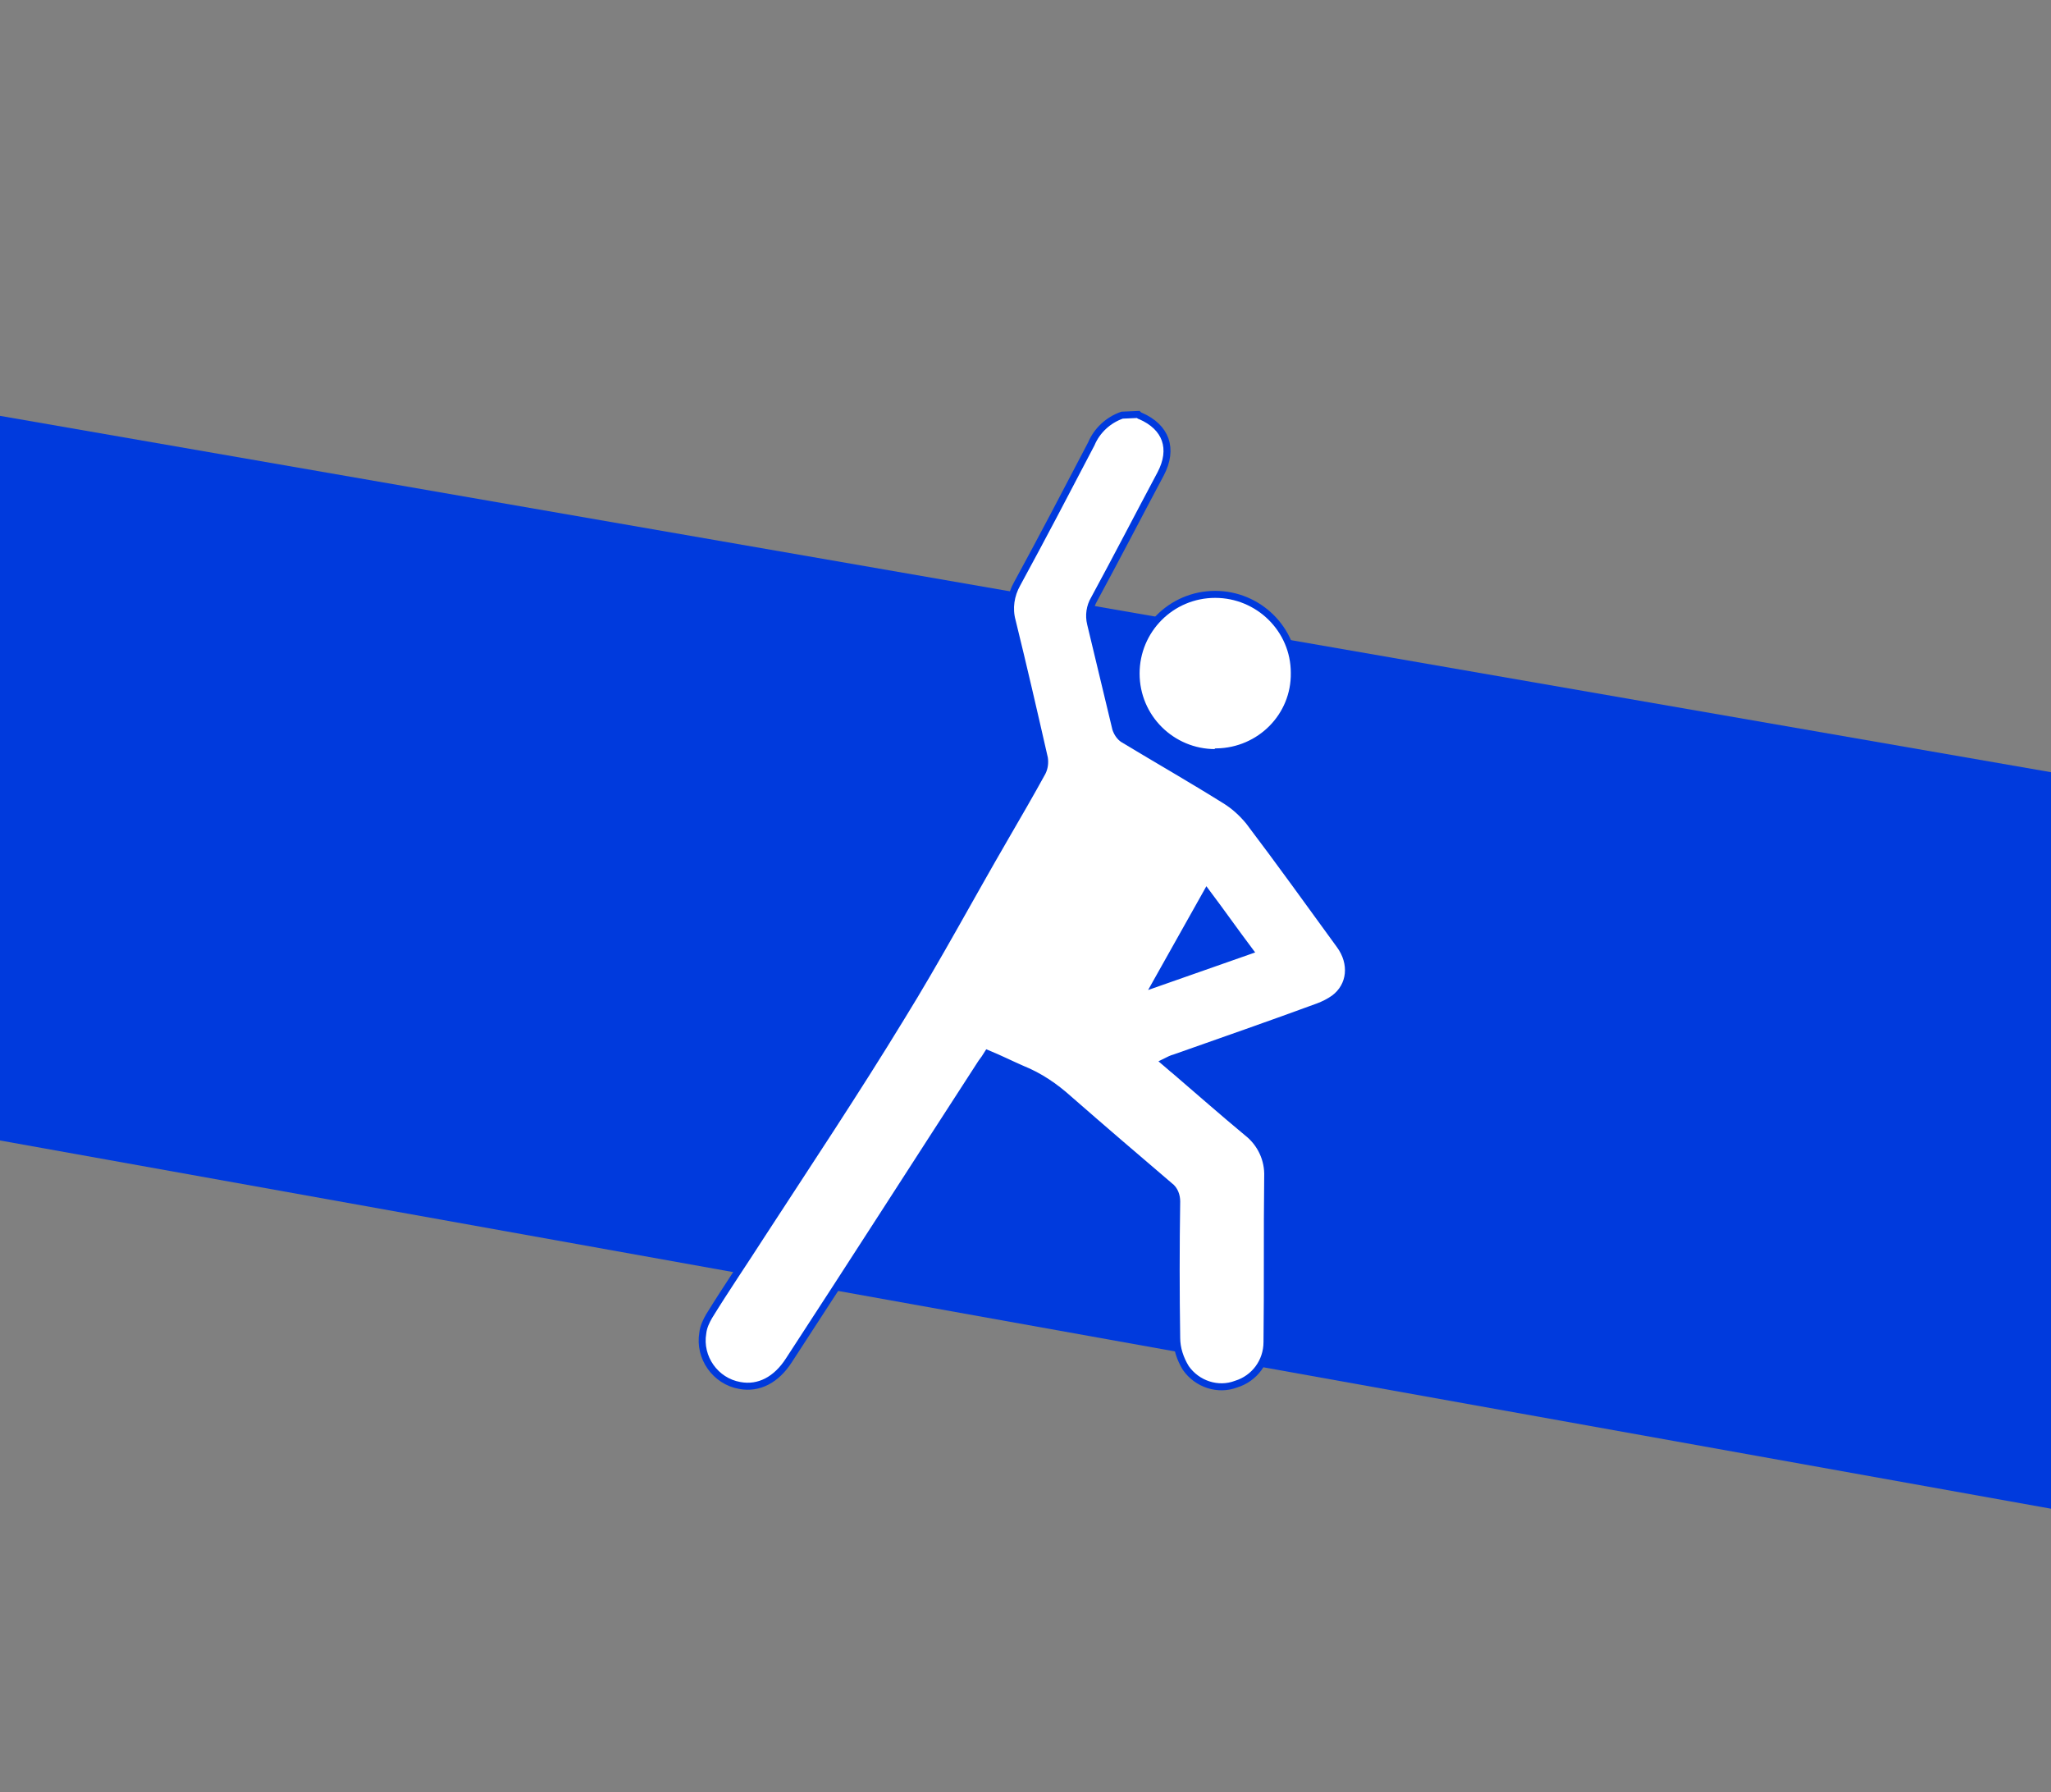
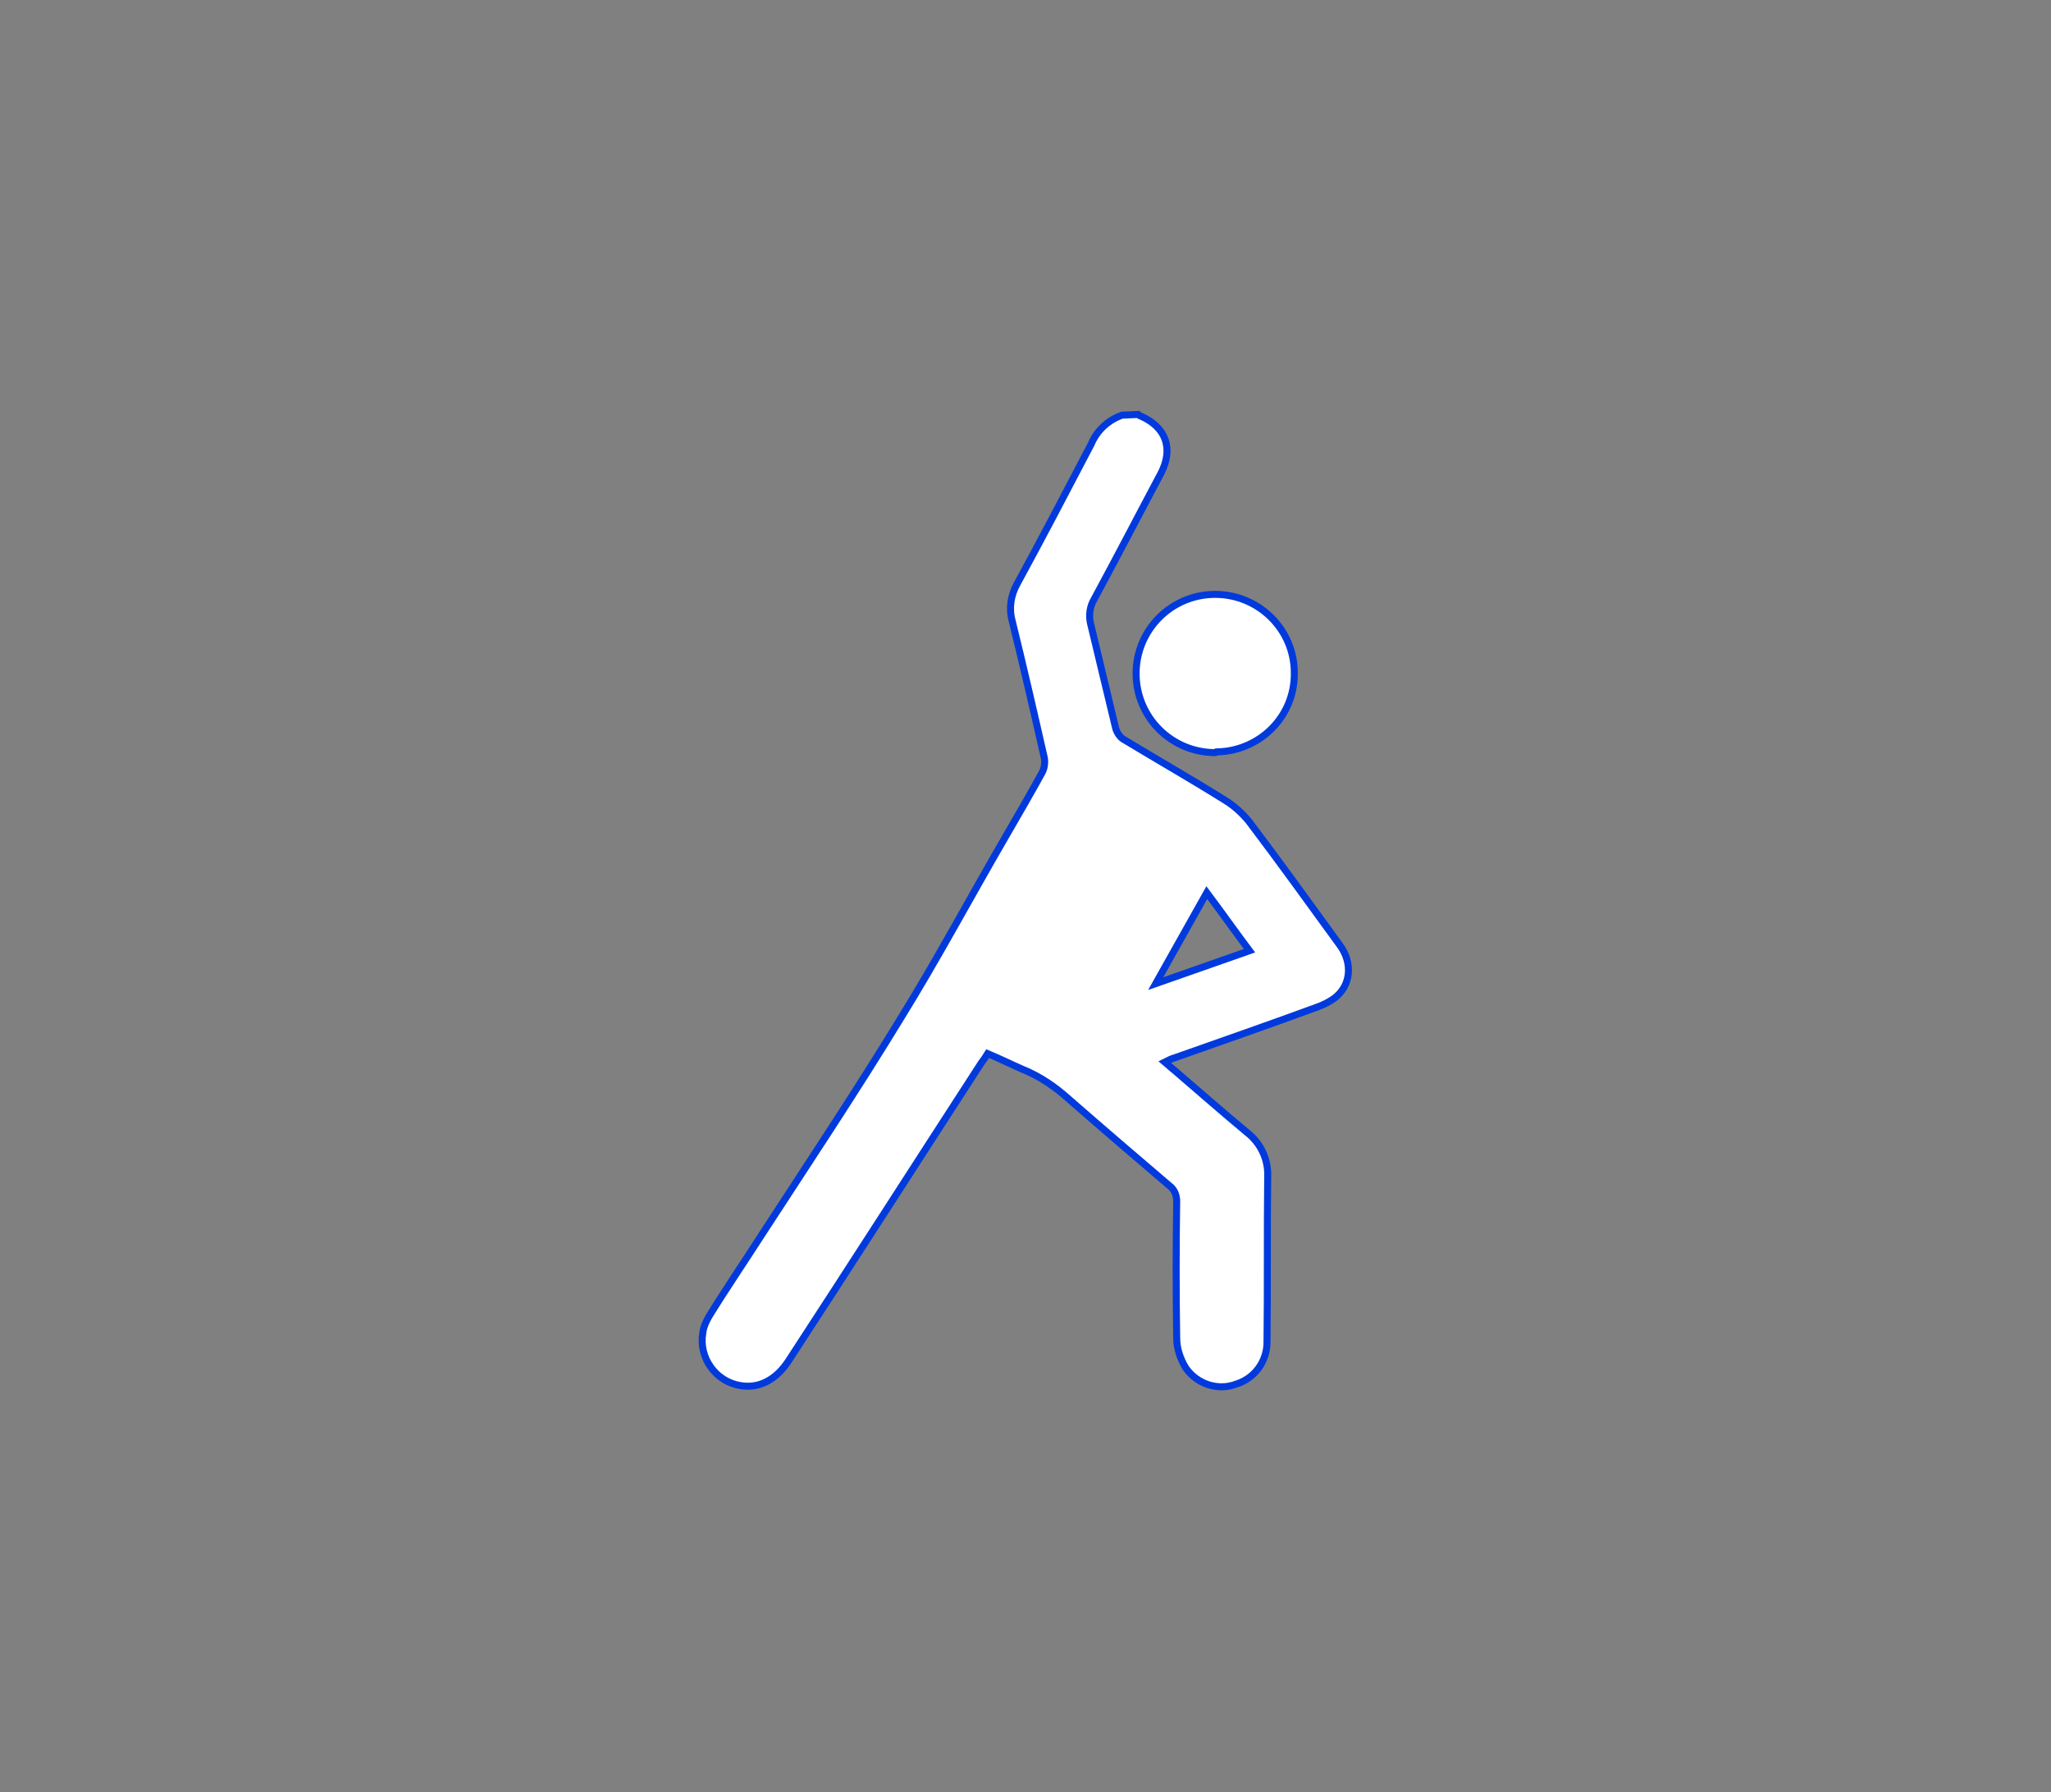
<svg xmlns="http://www.w3.org/2000/svg" version="1.1" id="Layer_1" x="0px" y="0px" viewBox="0 0 293 256" style="enable-background:new 0 0 293 256;" xml:space="preserve">
  <rect x="0" y="0" width="293" height="256" fill="#808080" stroke="none" />
  <style type="text/css">
	.st0{fill:#003ADD;}
	.st1{fill:#FFFFFF;stroke:#003ADD;stroke-miterlimit:10;}
</style>
  <g id="Layer_3">
-     <polygon class="st0" points="0,59.4 0,162.9 293,215.5 293,110.3  " />
-   </g>
+     </g>
  <g id="Layer_6">
    <path class="st1" d="M162.6,59.2c0.1,0.1,0.2,0.2,0.3,0.2c3.7,1.6,4.8,4.7,2.9,8.3c-3.2,6-6.3,12-9.5,17.9c-0.6,1-0.8,2.3-0.5,3.5   c1.2,5,2.4,10,3.6,15c0.2,0.6,0.6,1.2,1.1,1.5c4.8,2.9,9.7,5.7,14.5,8.7c1.3,0.8,2.4,1.8,3.4,3c4.4,5.8,8.7,11.8,13,17.7   c1.9,2.6,1.6,5.8-0.8,7.6c-0.7,0.5-1.5,0.9-2.3,1.2c-6.8,2.5-13.7,4.9-20.5,7.3c-0.4,0.1-0.8,0.3-1.4,0.6c0.6,0.5,1,0.9,1.4,1.2   c3.5,3,6.9,6,10.4,8.9c1.9,1.5,3,3.8,2.9,6.3c-0.1,7.9,0,15.7-0.1,23.6c0,2.8-1.8,5.2-4.4,6c-2.6,1-5.6,0-7.2-2.3   c-0.8-1.3-1.3-2.8-1.3-4.3c-0.1-6.5-0.1-13,0-19.5c0-0.8-0.3-1.7-1-2.2c-4.8-4.1-9.6-8.2-14.4-12.4c-2-1.8-4.2-3.3-6.7-4.3   c-1.6-0.7-3.2-1.5-4.9-2.2c-0.3,0.5-0.6,0.9-0.9,1.3c-9.2,14.2-18.3,28.4-27.5,42.5c-1.8,2.8-4.3,4.1-7,3.6c-3.5-0.6-5.9-4-5.3-7.5   c0.1-0.9,0.5-1.7,0.9-2.4c2.4-3.9,5-7.7,7.5-11.6c6.7-10.3,13.5-20.5,19.9-31c5.2-8.4,9.9-17.2,14.9-25.8c1.8-3.1,3.6-6.2,5.3-9.3   c0.3-0.6,0.4-1.3,0.3-2c-1.5-6.6-3-13.1-4.6-19.6c-0.5-1.8-0.2-3.7,0.7-5.3c3.6-6.6,7.1-13.3,10.6-20c0.8-1.9,2.4-3.4,4.4-4.1   L162.6,59.2z M165.1,140.5l13.4-4.7c-2.1-2.8-4-5.5-6.1-8.3L165.1,140.5z" />
    <path class="st1" d="M173.6,107.5c-6.2,0-11.3-5-11.3-11.3c0-6.2,5-11.3,11.3-11.3c6.2,0,11.3,5,11.3,11.2   c0.1,6.2-4.9,11.2-11.1,11.3C173.7,107.5,173.6,107.5,173.6,107.5z" />
  </g>
</svg>